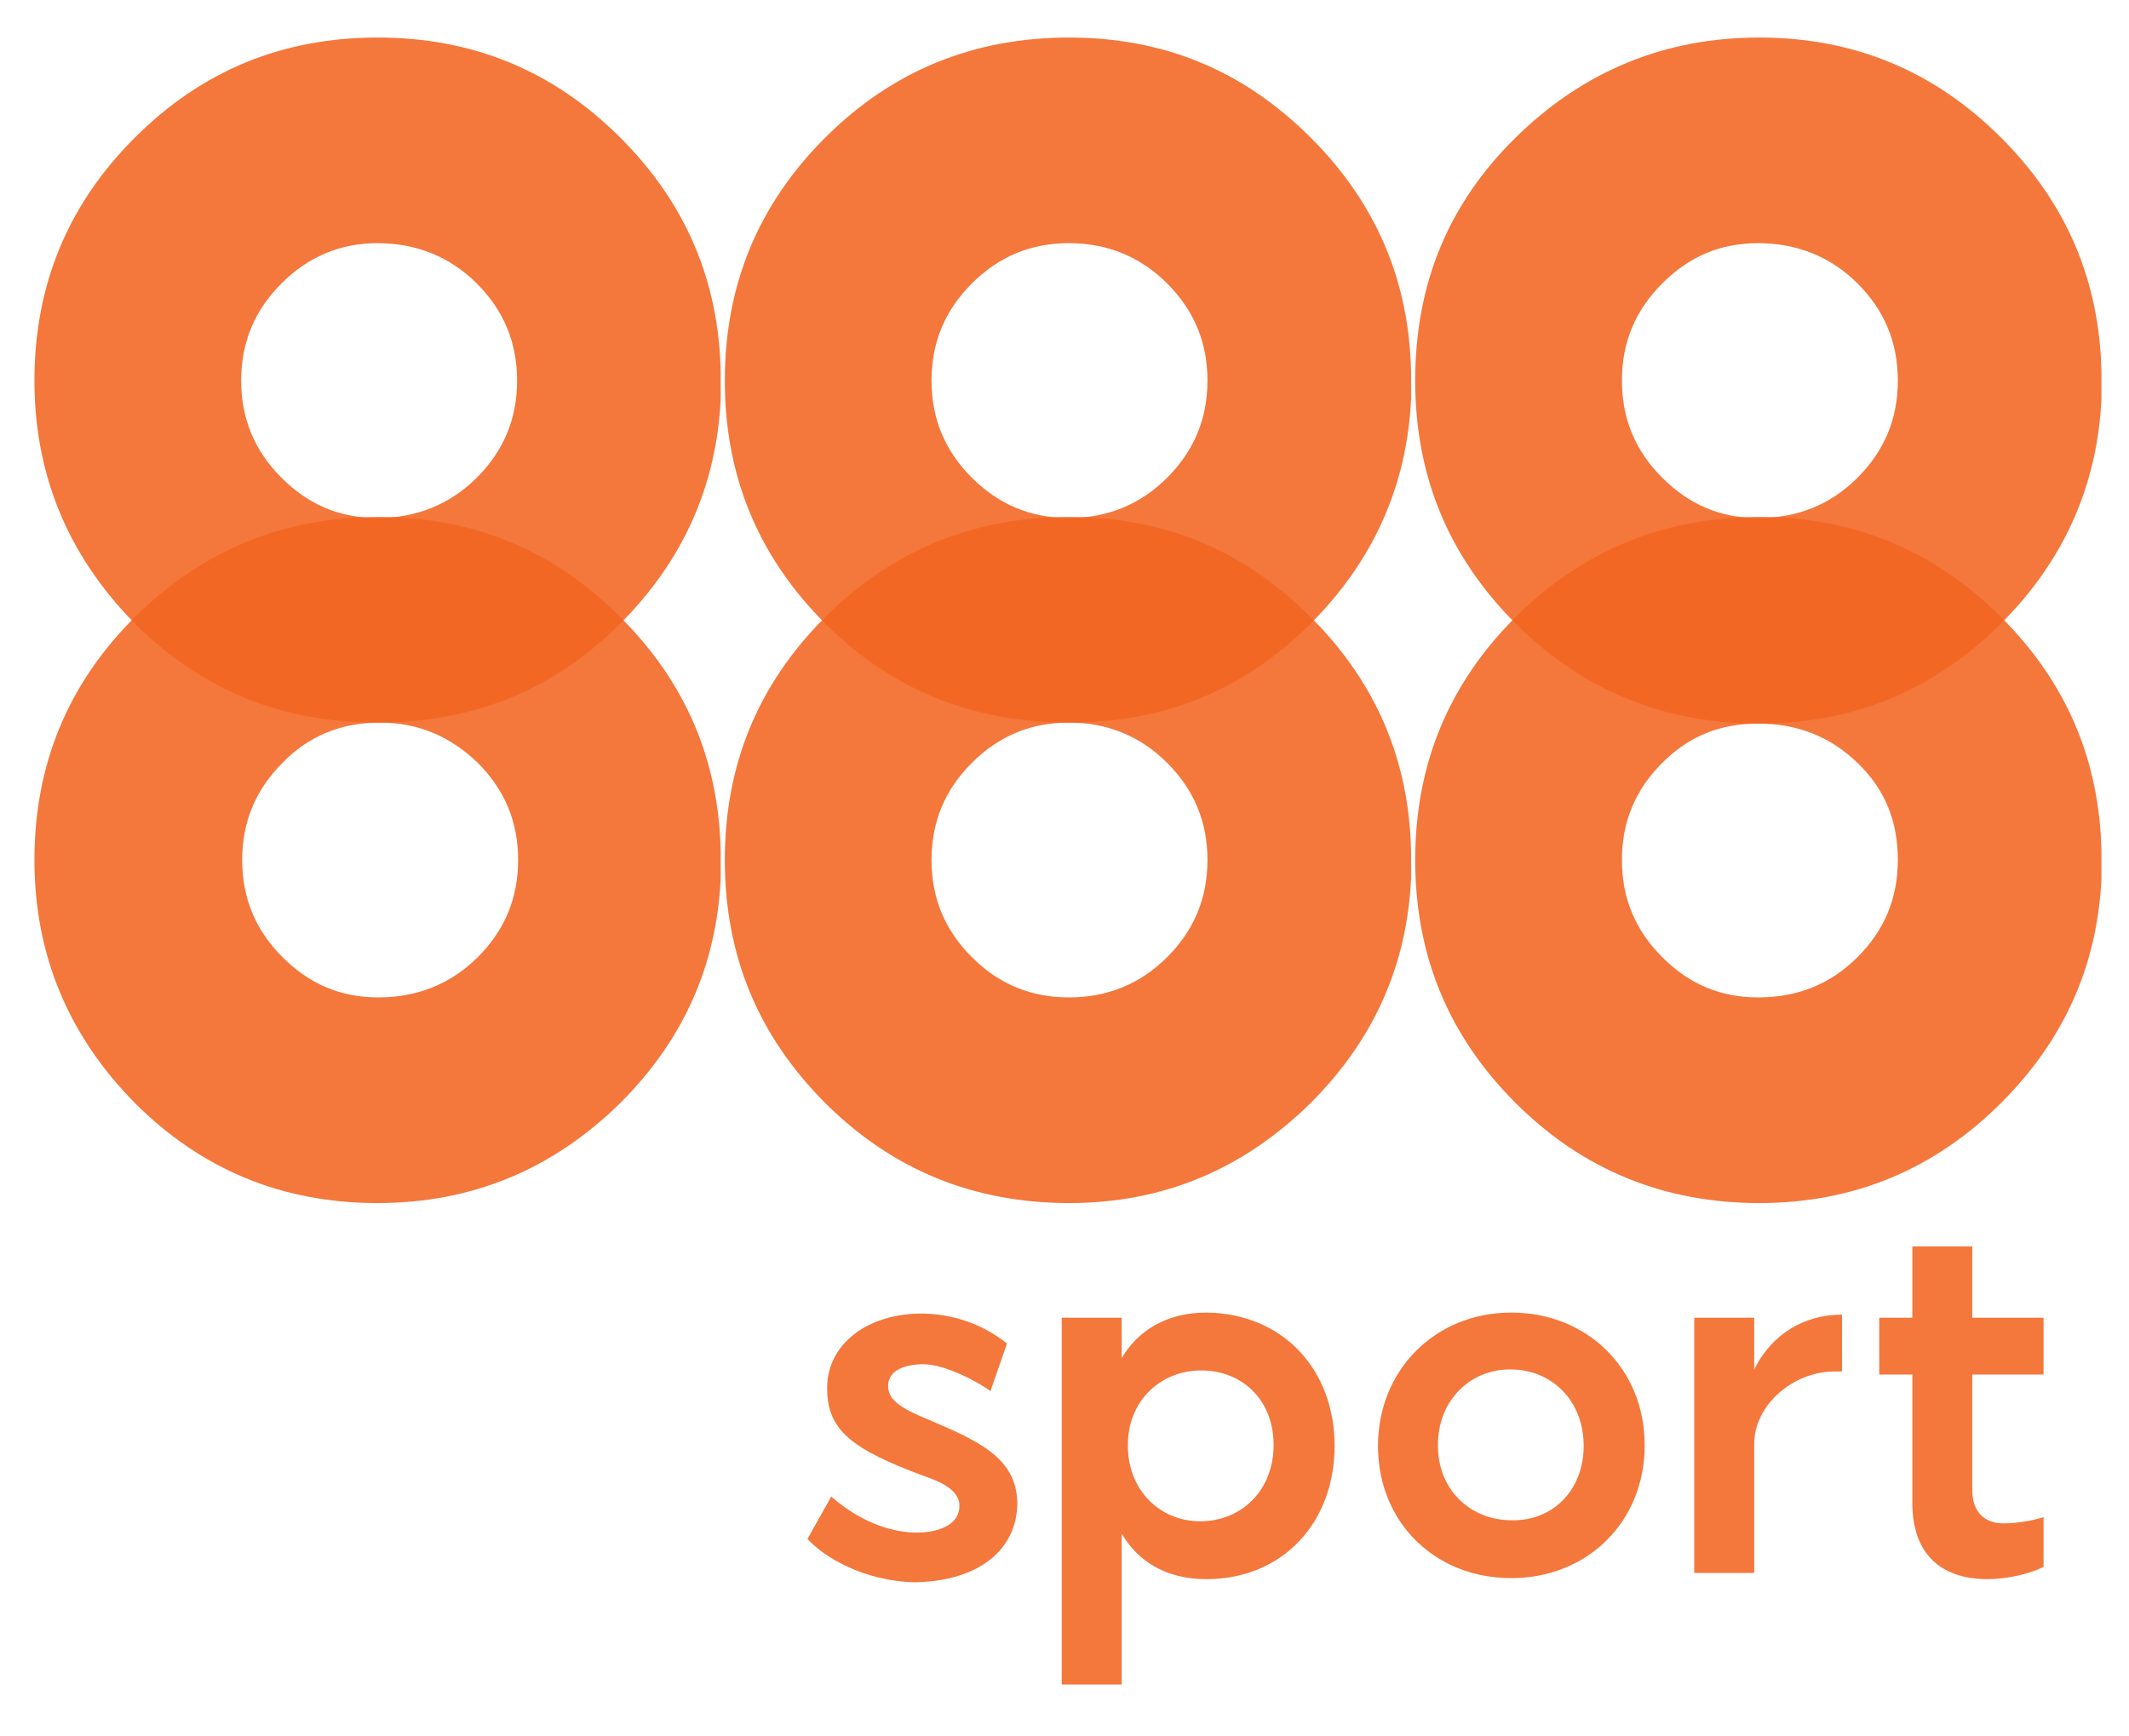
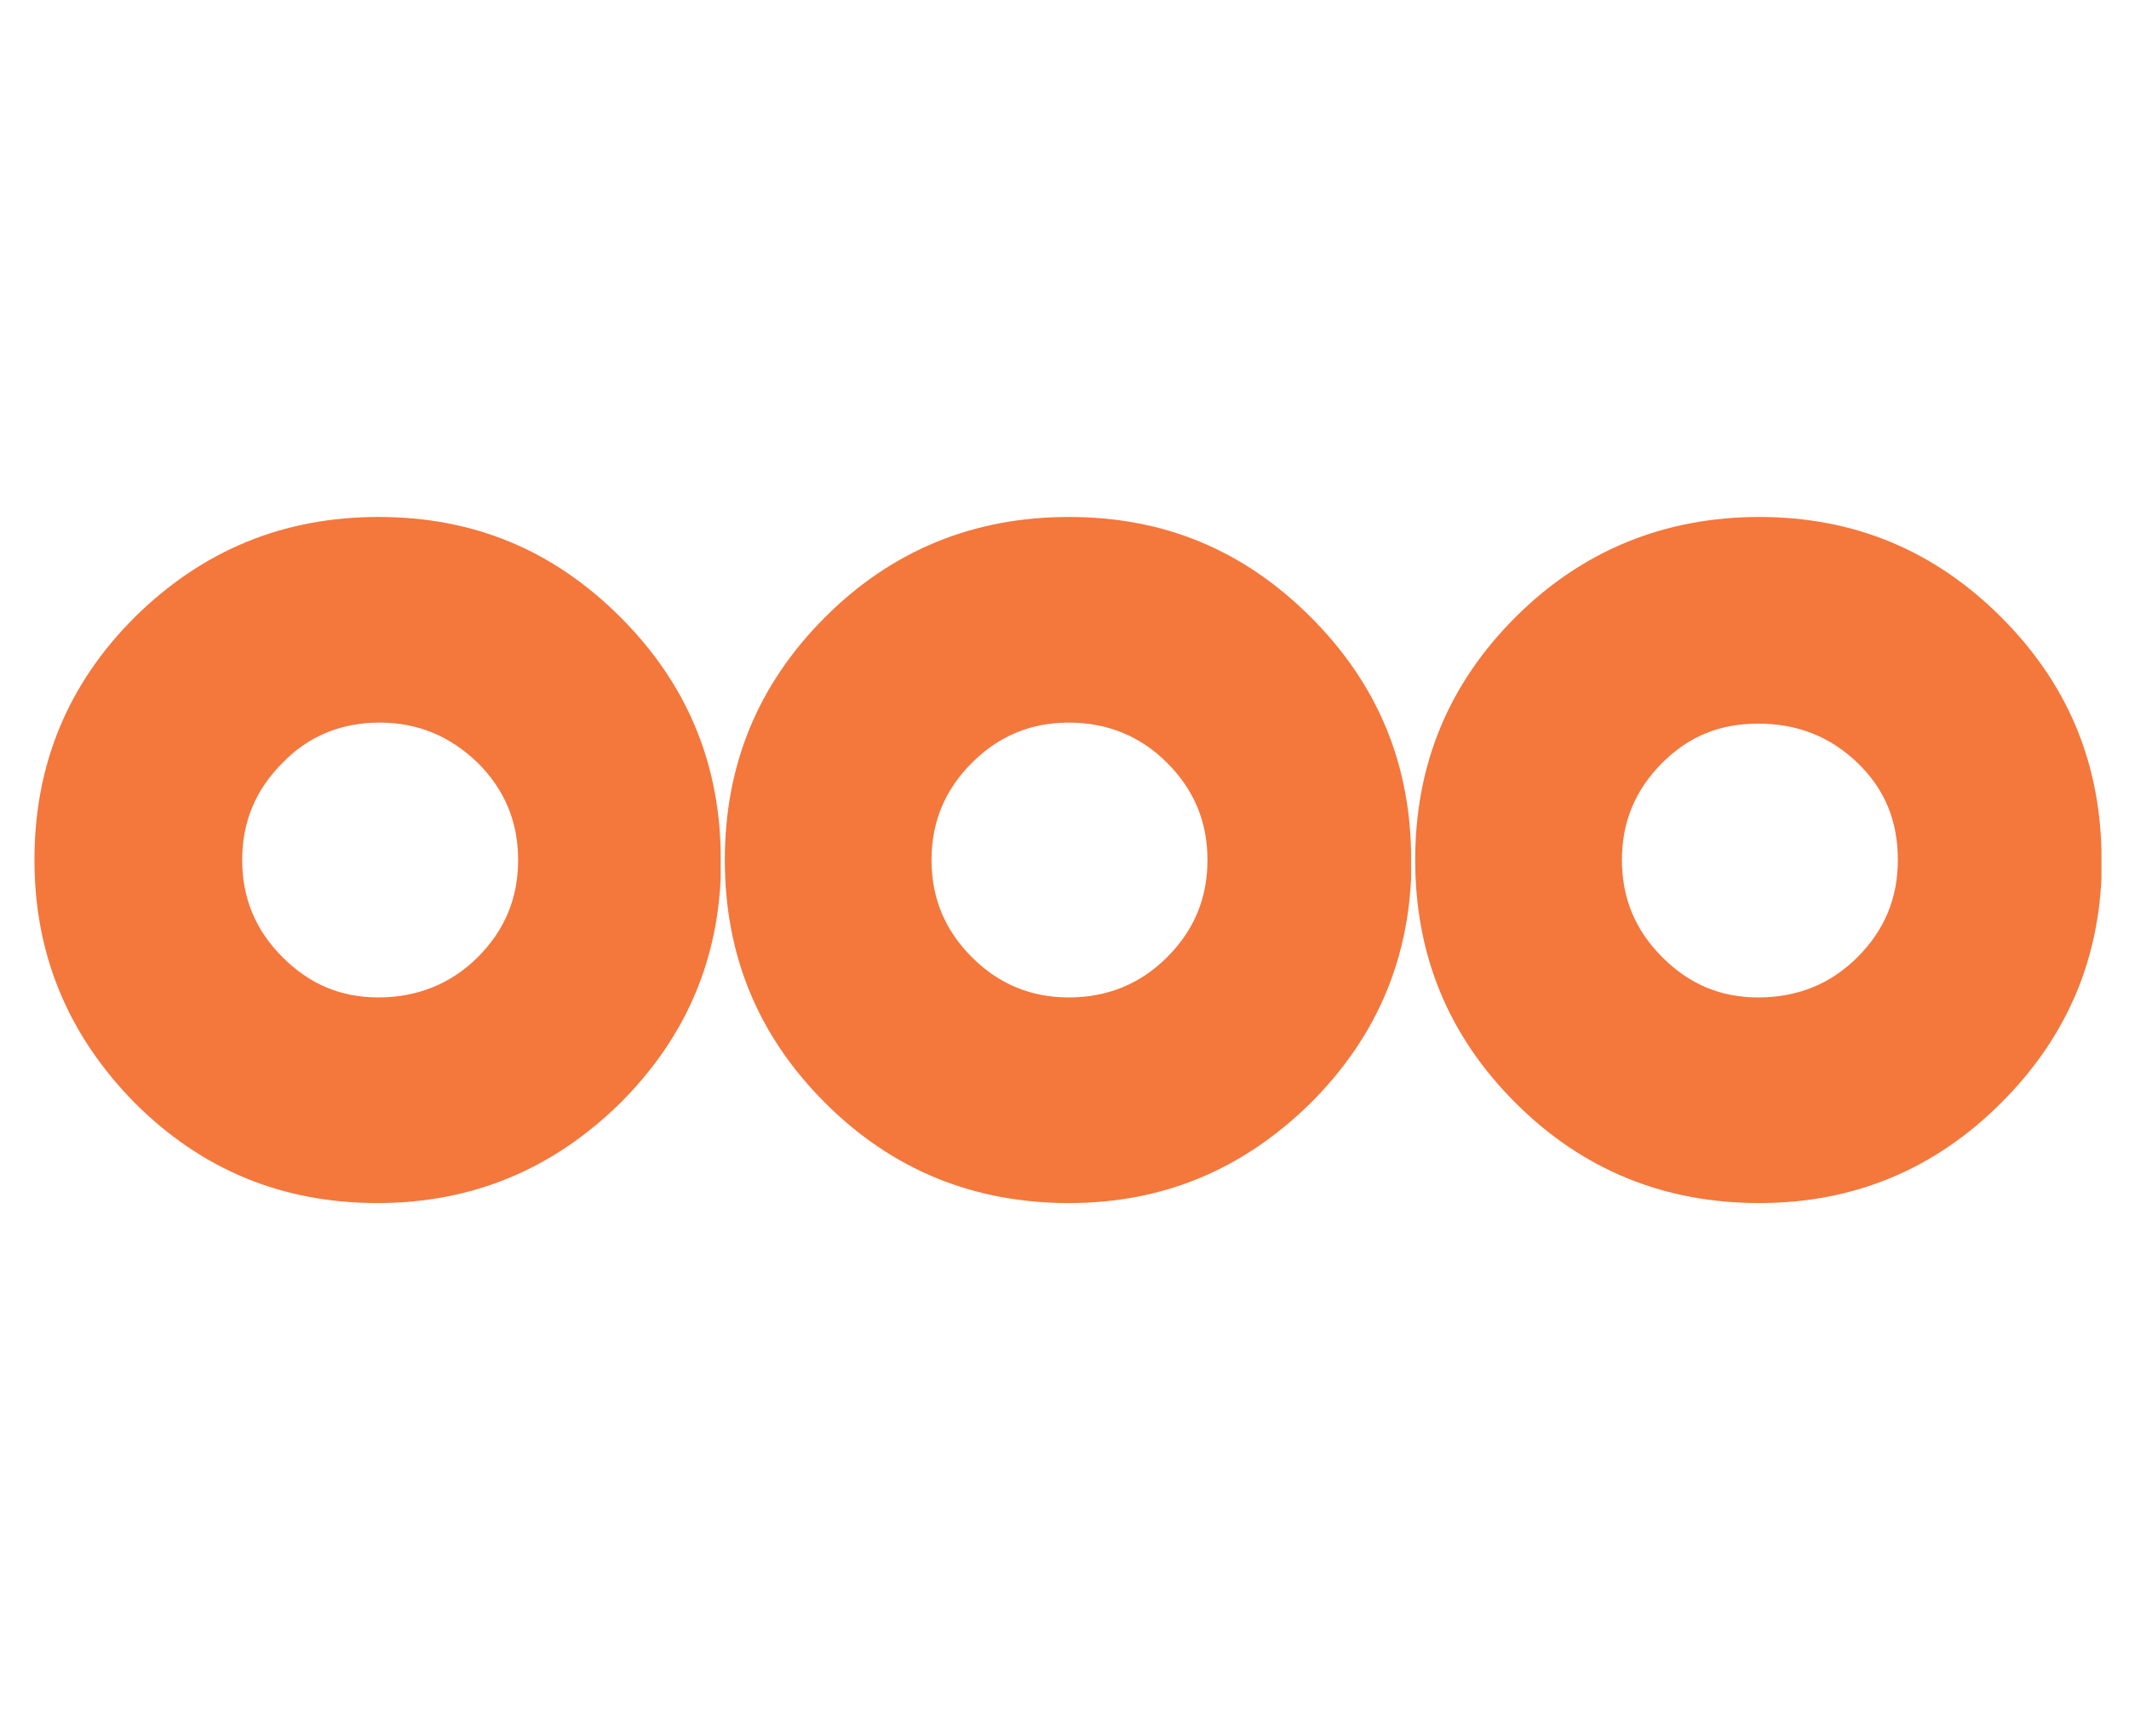
<svg xmlns="http://www.w3.org/2000/svg" width="100%" height="100%" viewBox="0 0 309 252" version="1.1" xml:space="preserve" style="fill-rule:evenodd;clip-rule:evenodd;stroke-linejoin:round;stroke-miterlimit:2;">
-   <rect x="0" y="0" width="308.005" height="251.207" style="fill:none;" />
  <g>
    <path d="M90.05,89.6C80.3,79.85 68.75,75.05 54.95,75.05C41.15,75.05 29.45,79.85 19.55,89.6C9.8,99.35 5,111.05 5,124.85C5,138.65 9.95,150.35 19.55,160.1C29.3,169.85 41,174.65 54.8,174.65C68.6,174.65 80.3,169.7 90.05,160.1C99.2,150.95 104,140.15 104.6,127.55L104.6,123.5C104.3,110.3 99.5,99.05 90.05,89.6ZM69.35,138.95C65.45,142.85 60.5,144.8 54.95,144.8C49.4,144.8 44.9,142.85 41,138.95C37.1,135.05 35.15,130.4 35.15,124.85C35.15,119.3 37.1,114.65 41,110.75C44.75,106.85 49.55,104.9 55.1,104.9C60.65,104.9 65.3,106.85 69.35,110.75C73.25,114.65 75.2,119.3 75.2,124.85C75.2,130.4 73.25,135.05 69.35,138.95ZM190.25,89.6C180.5,79.85 168.95,75.05 155.15,75.05C141.35,75.05 129.5,79.85 119.75,89.6C110,99.35 105.2,111.05 105.2,124.85C105.2,138.65 110,150.35 119.75,160.1C129.5,169.85 141.35,174.65 155.15,174.65C168.95,174.65 180.5,169.7 190.25,160.1C199.4,150.95 204.2,140.15 204.8,127.55L204.8,123.5C204.5,110.3 199.7,99.05 190.25,89.6ZM169.4,138.95C165.5,142.85 160.7,144.8 155.15,144.8C149.6,144.8 144.95,142.85 141.05,138.95C137.15,135.05 135.2,130.4 135.2,124.85C135.2,119.3 137.15,114.65 141.05,110.75C144.95,106.85 149.6,104.9 155.15,104.9C160.7,104.9 165.5,106.85 169.4,110.75C173.3,114.65 175.25,119.3 175.25,124.85C175.25,130.4 173.3,135.05 169.4,138.95ZM290.45,89.6C280.7,79.85 269,75.05 255.35,75.05C241.7,75.05 229.7,79.85 219.95,89.6C210.2,99.35 205.4,111.05 205.4,124.85C205.4,138.65 210.2,150.35 219.95,160.1C229.7,169.85 241.55,174.65 255.35,174.65C269.15,174.65 280.85,169.7 290.45,160.1C299.6,150.95 304.4,140.15 305,127.55L305,123.5C304.7,110.3 299.9,99.05 290.45,89.6ZM269.6,138.95C265.7,142.85 260.9,144.8 255.2,144.8C249.65,144.8 245.15,142.85 241.25,138.95C237.35,135.05 235.4,130.4 235.4,124.85C235.4,119.3 237.35,114.65 241.25,110.75C245.15,106.85 249.65,105.05 255.2,105.05C260.75,105.05 265.55,106.85 269.6,110.75C273.65,114.65 275.45,119.3 275.45,124.85C275.45,130.4 273.5,135.05 269.6,138.95Z" style="fill:rgb(243,101,35);fill-opacity:0.88;fill-rule:nonzero;" />
-     <path d="M90.05,20C80.3,10.25 68.6,5.45 54.8,5.45C41,5.45 29.3,10.25 19.55,20C9.8,29.75 5,41.45 5,55.25C5,69.05 9.95,80.75 19.55,90.5C29.3,100.25 41,104.9 54.8,104.9C68.6,104.9 80.3,100.25 90.05,90.5C99.2,81.35 104,70.4 104.6,57.95L104.6,53.9C104.3,40.7 99.5,29.45 90.05,20ZM69.2,69.35C65.3,73.25 60.35,75.2 54.8,75.2C49.25,75.2 44.75,73.25 40.85,69.35C36.95,65.45 35,60.8 35,55.25C35,49.7 36.95,45.05 40.85,41.15C44.75,37.25 49.4,35.3 54.8,35.3C60.35,35.3 65.3,37.25 69.2,41.15C73.1,45.05 75.05,49.7 75.05,55.25C75.05,60.8 73.1,65.45 69.2,69.35ZM190.25,20C180.5,10.25 168.95,5.45 155.15,5.45C141.35,5.45 129.5,10.25 119.75,20C110,29.75 105.2,41.45 105.2,55.25C105.2,69.05 110,80.75 119.75,90.5C129.5,100.25 141.35,104.9 155.15,104.9C168.95,104.9 180.5,100.25 190.25,90.5C199.4,81.35 204.2,70.4 204.8,57.95L204.8,53.9C204.5,40.7 199.7,29.45 190.25,20ZM169.4,69.35C165.5,73.25 160.7,75.2 155.15,75.2C149.6,75.2 144.95,73.25 141.05,69.35C137.15,65.45 135.2,60.8 135.2,55.25C135.2,49.7 137.15,45.05 141.05,41.15C144.95,37.25 149.6,35.3 155.15,35.3C160.7,35.3 165.5,37.25 169.4,41.15C173.3,45.05 175.25,49.7 175.25,55.25C175.25,60.8 173.3,65.45 169.4,69.35ZM290.45,20C280.7,10.25 269,5.45 255.35,5.45C241.7,5.45 229.85,10.25 219.95,20C210.05,29.75 205.4,41.45 205.4,55.25C205.4,69.05 210.2,80.75 219.95,90.5C229.7,100.25 241.55,105.05 255.35,105.05C269.15,105.05 280.85,100.1 290.45,90.5C299.6,81.35 304.4,70.4 305,57.95L305,53.9C304.7,40.7 299.9,29.45 290.45,20ZM269.6,69.35C265.7,73.25 260.9,75.2 255.2,75.2C249.65,75.2 245.15,73.25 241.25,69.35C237.35,65.45 235.4,60.8 235.4,55.25C235.4,49.7 237.35,45.05 241.25,41.15C245.15,37.25 249.65,35.3 255.2,35.3C260.75,35.3 265.7,37.25 269.6,41.15C273.5,45.05 275.45,49.7 275.45,55.25C275.45,60.8 273.5,65.45 269.6,69.35ZM117.2,223.4L120.65,217.25C123.5,219.8 127.85,222.35 132.8,222.5C136.7,222.5 139.25,221.15 139.25,218.6C139.25,216.95 137.9,215.6 134.45,214.4C123.35,210.35 120.05,207.5 120.05,201.5C120.05,195.05 126.05,190.55 134.15,190.7C139.7,190.85 143.75,193.1 146.15,195.05L143.75,201.95C141.95,200.6 137.15,198.05 134,198.05C131.6,198.05 128.9,198.8 128.9,201.2C128.9,203.3 130.85,204.5 134.9,206.15C142.25,209.3 147.5,211.7 147.65,218.15C147.65,225.05 141.95,229.55 132.8,229.7C125.3,229.55 119.45,225.95 117.2,223.4ZM175.1,190.55C169.4,190.55 165.2,193.1 162.8,197.15L162.8,191.3L154.1,191.3L154.1,244.55L162.8,244.55L162.8,222.65C165.2,226.7 169.25,229.25 175.1,229.25C186.2,229.25 193.7,221 193.7,209.9C193.7,198.95 186.35,190.7 175.1,190.55ZM174.2,220.85C168.35,220.85 163.7,216.35 163.7,209.9L163.7,209.75C163.7,203.3 168.5,198.95 174.35,198.95C180.35,198.95 184.85,203.3 184.85,209.75C184.85,216.35 180.2,220.85 174.2,220.85ZM219.35,190.55C208.25,190.55 200,198.95 200,209.9C200,221 208.25,229.1 219.35,229.1C230.45,229.1 238.7,220.85 238.7,209.9L238.7,209.75C238.7,198.65 230.3,190.55 219.35,190.55ZM219.35,220.7C213.5,220.7 208.7,216.35 208.7,209.9L208.7,209.75C208.7,203.3 213.35,198.8 219.2,198.8C225.2,198.8 229.85,203.3 229.85,209.9C229.85,216.35 225.35,220.85 219.35,220.7ZM245.9,191.3L254.6,191.3L254.6,198.8C257.15,193.7 261.8,190.85 267.35,190.85L267.35,199.1L266.3,199.1C260.15,199.1 254.6,204.05 254.6,209.6L254.6,228.35L245.9,228.35L245.9,191.3ZM277.55,218.15L277.55,199.55L272.75,199.55L272.75,191.3L277.55,191.3L277.55,180.95L286.25,180.95L286.25,191.3L296.6,191.3L296.6,199.55L286.25,199.55L286.25,216.35C286.25,219.5 288.05,221.15 290.75,221.15C292.55,221.15 294.65,220.85 296.6,220.25L296.6,227.45C294.65,228.5 291.2,229.25 288.5,229.25C281.75,229.25 277.55,225.65 277.55,218.15Z" style="fill:rgb(243,101,35);fill-opacity:0.88;fill-rule:nonzero;" />
  </g>
</svg>